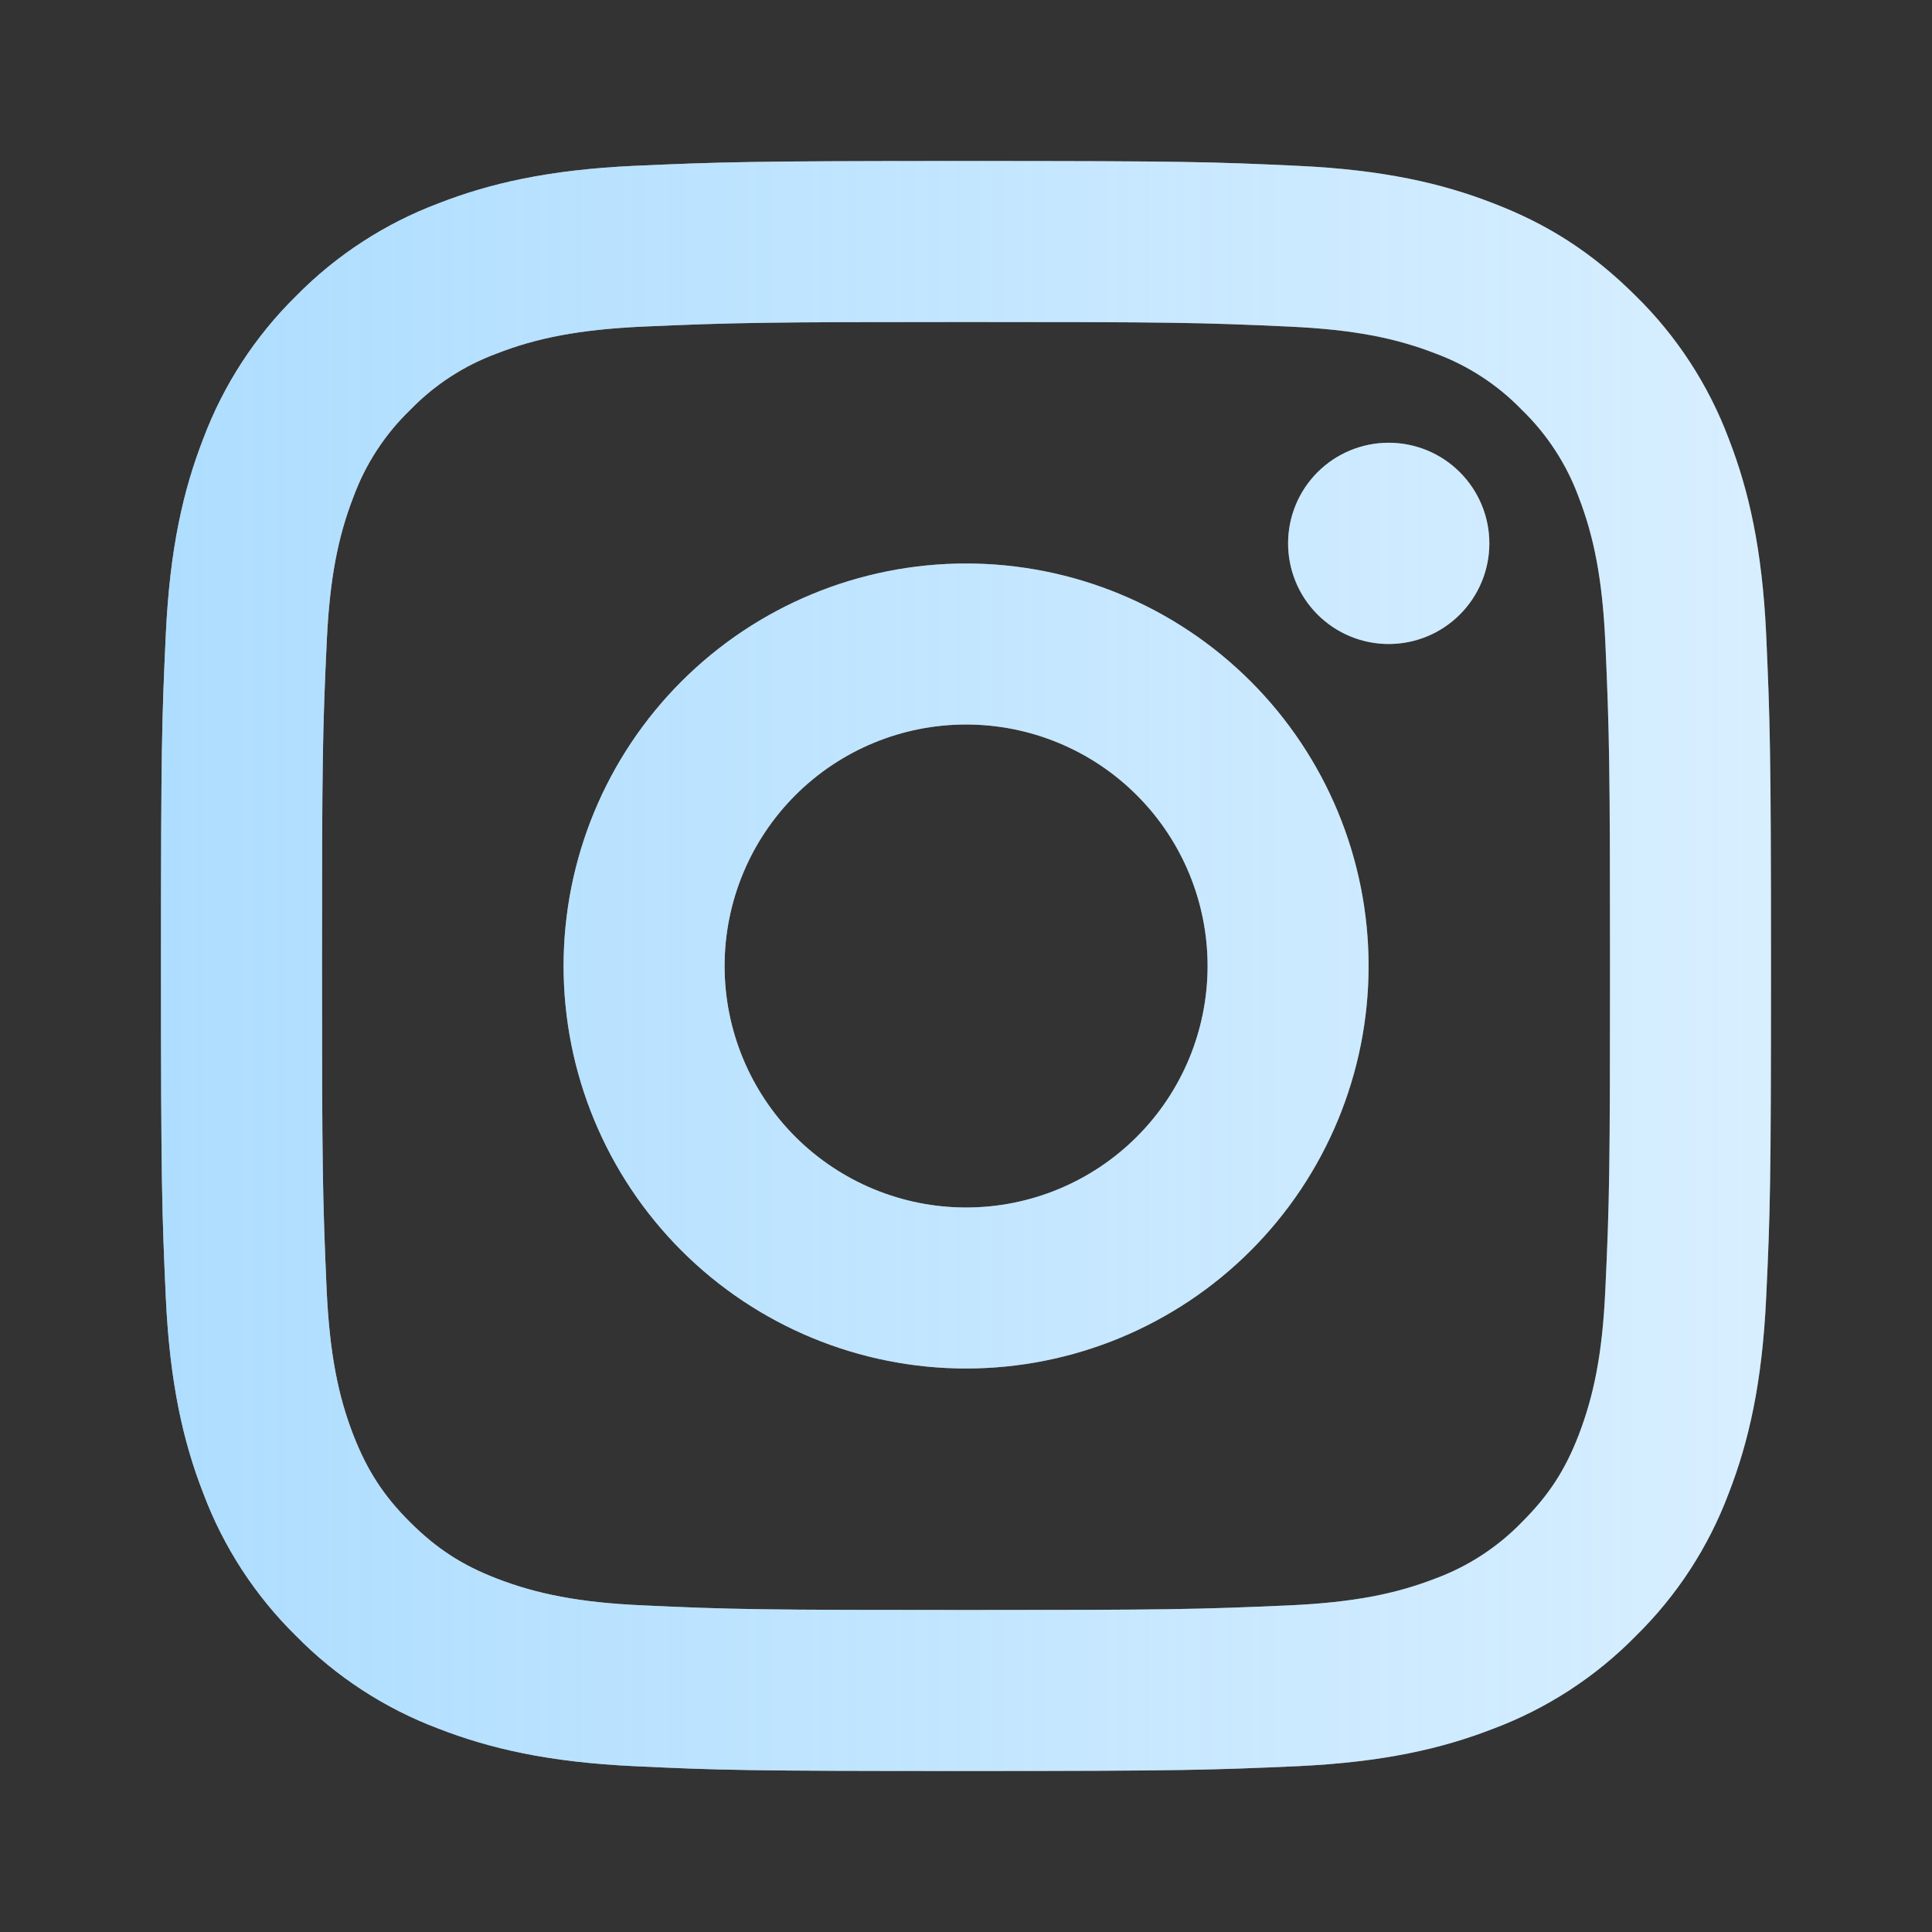
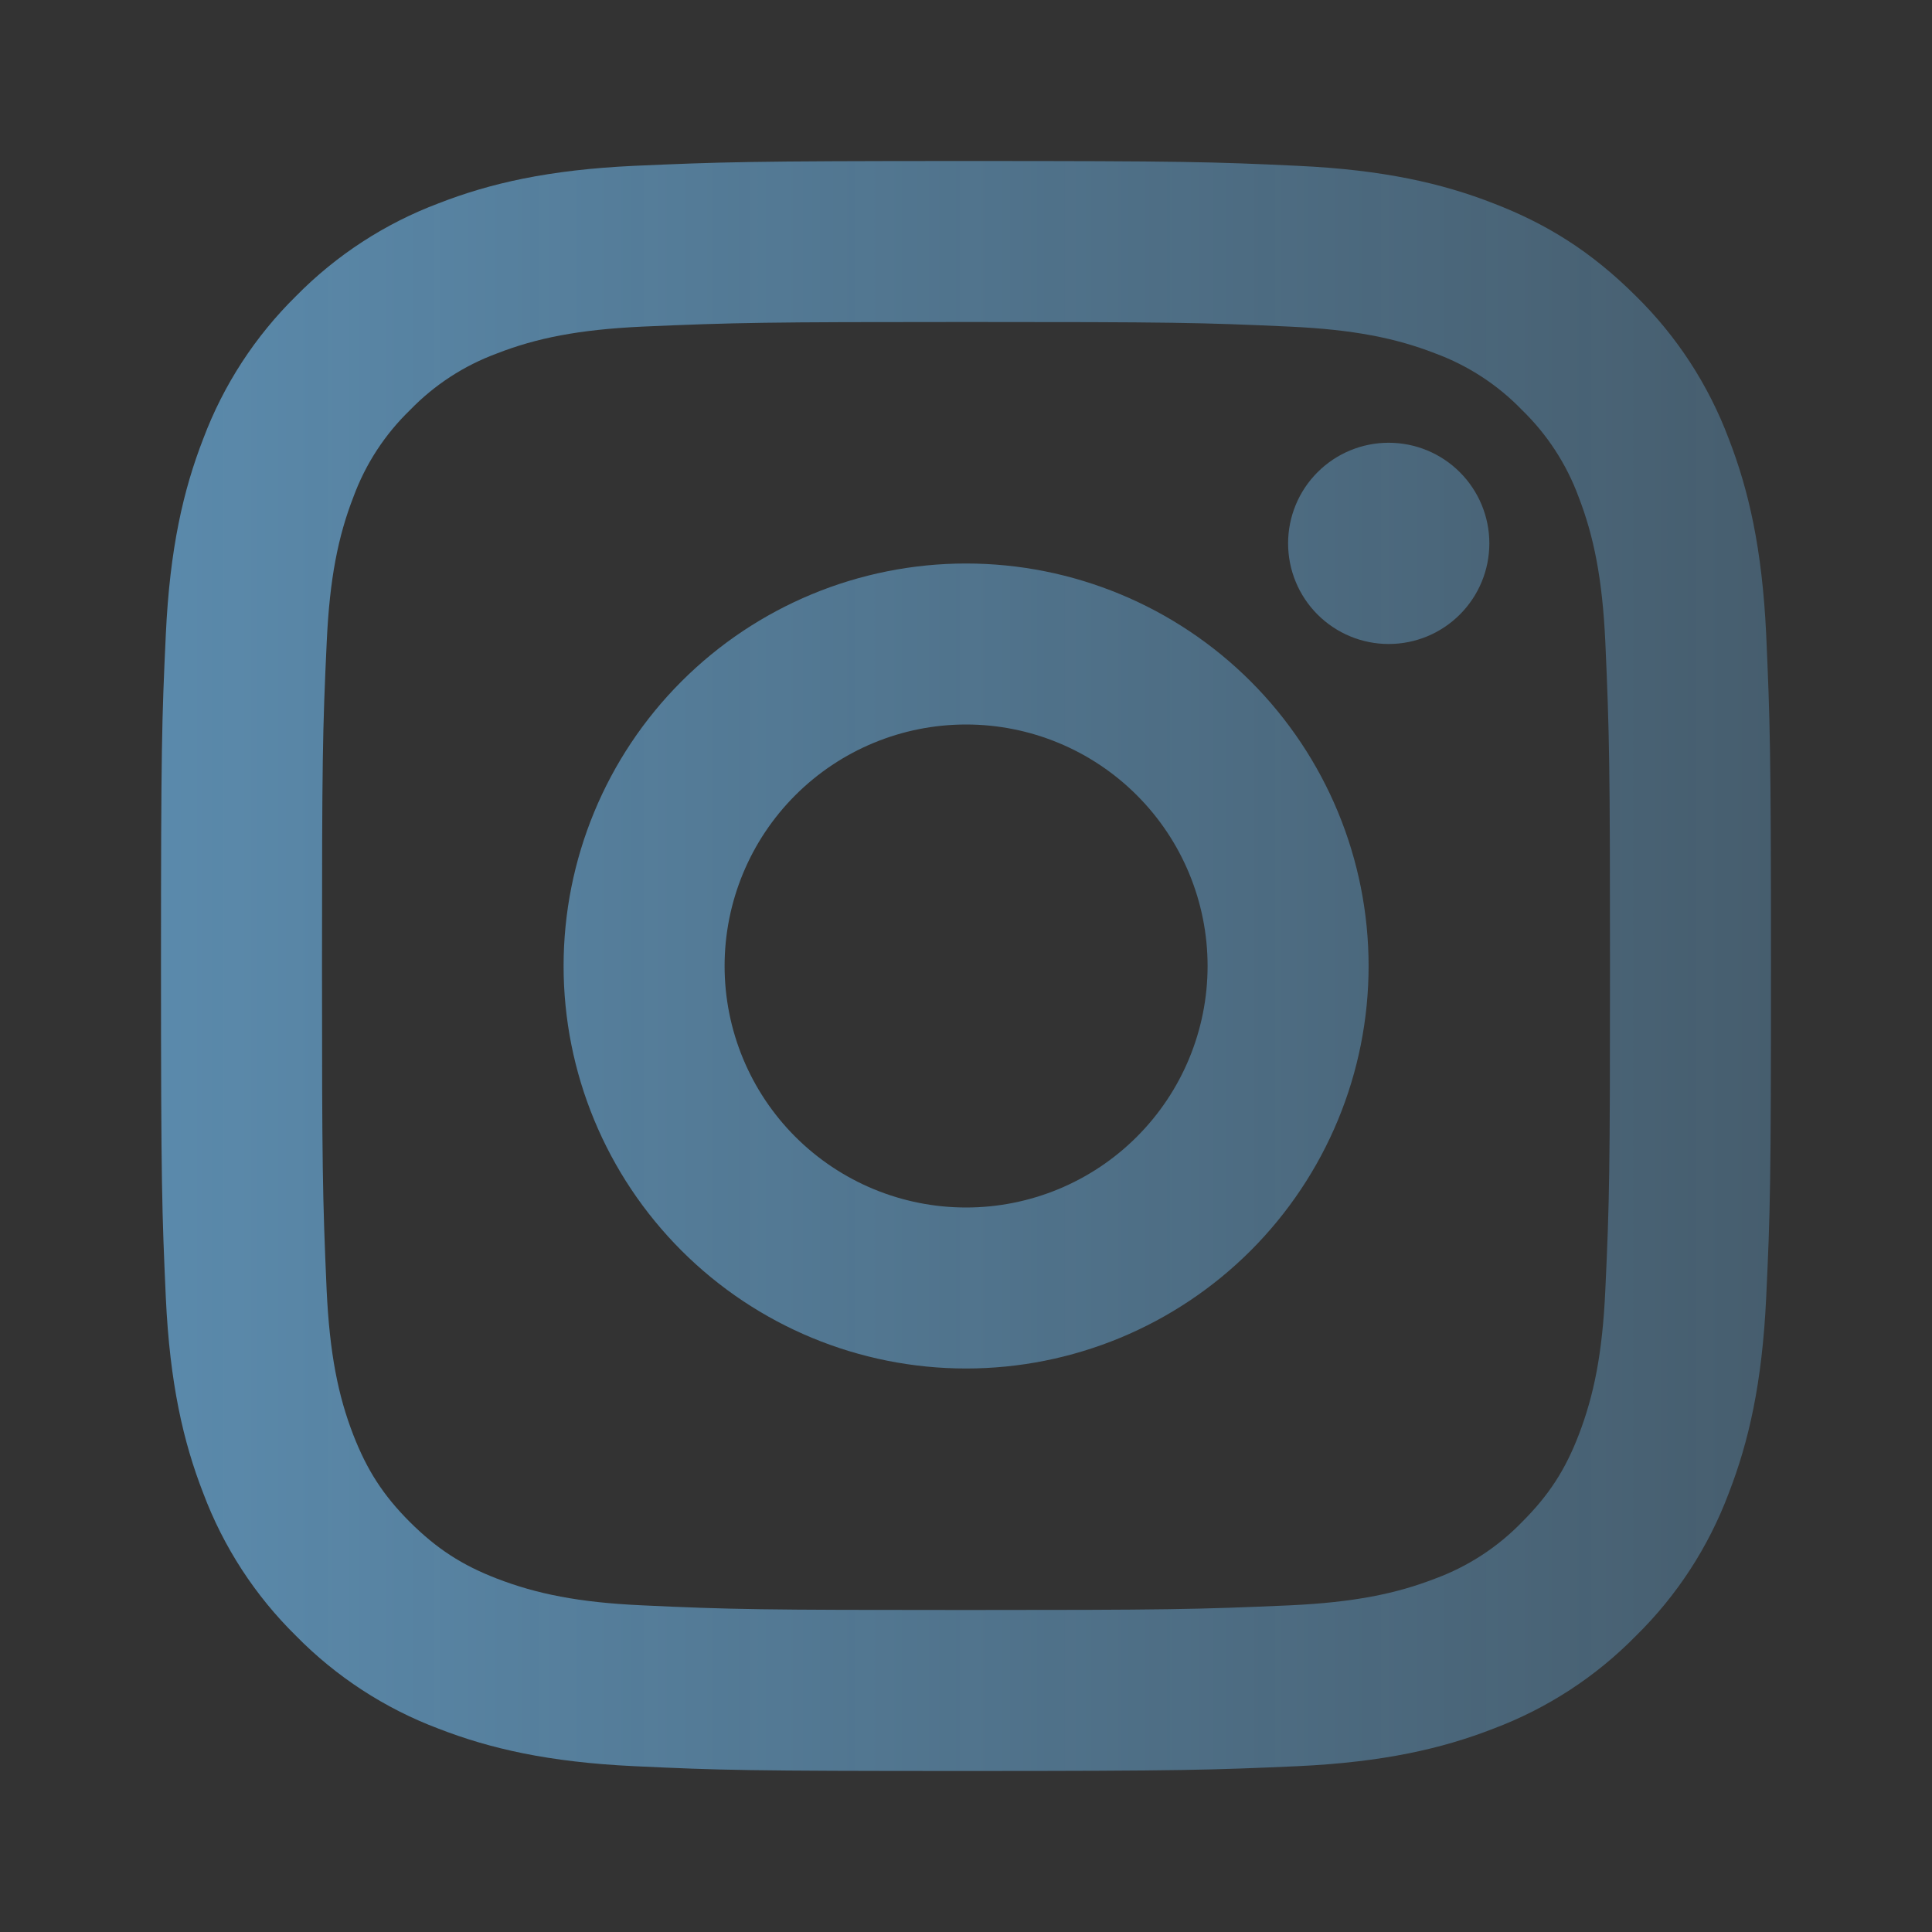
<svg xmlns="http://www.w3.org/2000/svg" width="42" height="42" viewBox="0 0 42 42" fill="none">
  <rect x="0" y="0" width="42" height="42" fill="#333333" stroke="none" />
-   <path d="M21.002 15.75C19.609 15.75 18.274 16.303 17.289 17.288C16.305 18.272 15.752 19.608 15.752 21C15.752 22.392 16.305 23.728 17.289 24.712C18.274 25.697 19.609 26.25 21.002 26.25C22.394 26.25 23.73 25.697 24.714 24.712C25.699 23.728 26.252 22.392 26.252 21C26.252 19.608 25.699 18.272 24.714 17.288C23.73 16.303 22.394 15.75 21.002 15.75ZM21.002 12.25C23.322 12.25 25.548 13.172 27.189 14.813C28.83 16.454 29.752 18.679 29.752 21C29.752 23.321 28.83 25.546 27.189 27.187C25.548 28.828 23.322 29.75 21.002 29.75C18.681 29.75 16.456 28.828 14.815 27.187C13.174 25.546 12.252 23.321 12.252 21C12.252 18.679 13.174 16.454 14.815 14.813C16.456 13.172 18.681 12.25 21.002 12.25ZM32.377 11.812C32.377 12.393 32.146 12.949 31.736 13.359C31.326 13.77 30.769 14 30.189 14C29.609 14 29.053 13.77 28.642 13.359C28.232 12.949 28.002 12.393 28.002 11.812C28.002 11.232 28.232 10.676 28.642 10.266C29.053 9.855 29.609 9.625 30.189 9.625C30.769 9.625 31.326 9.855 31.736 10.266C32.146 10.676 32.377 11.232 32.377 11.812ZM21.002 7C16.672 7 15.965 7.012 13.951 7.101C12.579 7.166 11.659 7.35 10.805 7.683C10.09 7.946 9.444 8.366 8.915 8.913C8.367 9.442 7.946 10.088 7.683 10.803C7.35 11.66 7.166 12.579 7.103 13.949C7.012 15.881 7 16.557 7 21C7 25.331 7.012 26.037 7.101 28.051C7.166 29.421 7.35 30.343 7.681 31.195C7.978 31.957 8.328 32.505 8.909 33.086C9.499 33.673 10.047 34.025 10.799 34.316C11.664 34.65 12.584 34.836 13.949 34.898C15.881 34.989 16.557 35 21 35C25.331 35 26.037 34.988 28.051 34.898C29.419 34.834 30.34 34.65 31.195 34.319C31.91 34.056 32.556 33.636 33.086 33.089C33.675 32.501 34.027 31.953 34.318 31.199C34.65 30.338 34.836 29.418 34.898 28.049C34.989 26.119 35 25.442 35 21C35 16.671 34.988 15.963 34.898 13.949C34.834 12.581 34.648 11.657 34.318 10.803C34.054 10.088 33.634 9.443 33.087 8.913C32.558 8.365 31.912 7.944 31.197 7.681C30.34 7.348 29.419 7.165 28.051 7.101C26.12 7.011 25.445 7 21 7M21 3.5C25.755 3.5 26.348 3.518 28.215 3.605C30.077 3.692 31.348 3.985 32.462 4.419C33.617 4.863 34.59 5.465 35.563 6.436C36.454 7.311 37.142 8.369 37.581 9.537C38.014 10.652 38.307 11.923 38.395 13.787C38.477 15.652 38.5 16.245 38.5 21C38.5 25.755 38.483 26.348 38.395 28.213C38.307 30.079 38.014 31.346 37.581 32.462C37.142 33.631 36.454 34.689 35.563 35.563C34.689 36.454 33.631 37.142 32.462 37.581C31.348 38.014 30.077 38.307 28.215 38.395C26.348 38.477 25.755 38.5 21 38.5C16.245 38.5 15.652 38.483 13.785 38.395C11.923 38.307 10.654 38.014 9.537 37.581C8.369 37.142 7.311 36.454 6.436 35.563C5.546 34.689 4.858 33.631 4.419 32.462C3.985 31.348 3.692 30.077 3.605 28.213C3.521 26.348 3.5 25.755 3.5 21C3.5 16.245 3.518 15.652 3.605 13.787C3.692 11.921 3.985 10.654 4.419 9.537C4.858 8.369 5.546 7.311 6.436 6.436C7.311 5.546 8.369 4.858 9.537 4.419C10.652 3.985 11.921 3.692 13.785 3.605C15.654 3.523 16.247 3.5 21.002 3.5" fill="white" />
  <path d="M21.002 15.75C19.609 15.75 18.274 16.303 17.289 17.288C16.305 18.272 15.752 19.608 15.752 21C15.752 22.392 16.305 23.728 17.289 24.712C18.274 25.697 19.609 26.25 21.002 26.25C22.394 26.25 23.73 25.697 24.714 24.712C25.699 23.728 26.252 22.392 26.252 21C26.252 19.608 25.699 18.272 24.714 17.288C23.73 16.303 22.394 15.75 21.002 15.75ZM21.002 12.25C23.322 12.25 25.548 13.172 27.189 14.813C28.83 16.454 29.752 18.679 29.752 21C29.752 23.321 28.83 25.546 27.189 27.187C25.548 28.828 23.322 29.75 21.002 29.75C18.681 29.75 16.456 28.828 14.815 27.187C13.174 25.546 12.252 23.321 12.252 21C12.252 18.679 13.174 16.454 14.815 14.813C16.456 13.172 18.681 12.25 21.002 12.25ZM32.377 11.812C32.377 12.393 32.146 12.949 31.736 13.359C31.326 13.77 30.769 14 30.189 14C29.609 14 29.053 13.77 28.642 13.359C28.232 12.949 28.002 12.393 28.002 11.812C28.002 11.232 28.232 10.676 28.642 10.266C29.053 9.855 29.609 9.625 30.189 9.625C30.769 9.625 31.326 9.855 31.736 10.266C32.146 10.676 32.377 11.232 32.377 11.812ZM21.002 7C16.672 7 15.965 7.012 13.951 7.101C12.579 7.166 11.659 7.35 10.805 7.683C10.09 7.946 9.444 8.366 8.915 8.913C8.367 9.442 7.946 10.088 7.683 10.803C7.35 11.66 7.166 12.579 7.103 13.949C7.012 15.881 7 16.557 7 21C7 25.331 7.012 26.037 7.101 28.051C7.166 29.421 7.35 30.343 7.681 31.195C7.978 31.957 8.328 32.505 8.909 33.086C9.499 33.673 10.047 34.025 10.799 34.316C11.664 34.65 12.584 34.836 13.949 34.898C15.881 34.989 16.557 35 21 35C25.331 35 26.037 34.988 28.051 34.898C29.419 34.834 30.34 34.65 31.195 34.319C31.91 34.056 32.556 33.636 33.086 33.089C33.675 32.501 34.027 31.953 34.318 31.199C34.65 30.338 34.836 29.418 34.898 28.049C34.989 26.119 35 25.442 35 21C35 16.671 34.988 15.963 34.898 13.949C34.834 12.581 34.648 11.657 34.318 10.803C34.054 10.088 33.634 9.443 33.087 8.913C32.558 8.365 31.912 7.944 31.197 7.681C30.34 7.348 29.419 7.165 28.051 7.101C26.12 7.011 25.445 7 21 7M21 3.5C25.755 3.5 26.348 3.518 28.215 3.605C30.077 3.692 31.348 3.985 32.462 4.419C33.617 4.863 34.59 5.465 35.563 6.436C36.454 7.311 37.142 8.369 37.581 9.537C38.014 10.652 38.307 11.923 38.395 13.787C38.477 15.652 38.5 16.245 38.5 21C38.5 25.755 38.483 26.348 38.395 28.213C38.307 30.079 38.014 31.346 37.581 32.462C37.142 33.631 36.454 34.689 35.563 35.563C34.689 36.454 33.631 37.142 32.462 37.581C31.348 38.014 30.077 38.307 28.215 38.395C26.348 38.477 25.755 38.5 21 38.5C16.245 38.5 15.652 38.483 13.785 38.395C11.923 38.307 10.654 38.014 9.537 37.581C8.369 37.142 7.311 36.454 6.436 35.563C5.546 34.689 4.858 33.631 4.419 32.462C3.985 31.348 3.692 30.077 3.605 28.213C3.521 26.348 3.5 25.755 3.5 21C3.5 16.245 3.518 15.652 3.605 13.787C3.692 11.921 3.985 10.654 4.419 9.537C4.858 8.369 5.546 7.311 6.436 6.436C7.311 5.546 8.369 4.858 9.537 4.419C10.652 3.985 11.921 3.692 13.785 3.605C15.654 3.523 16.247 3.5 21.002 3.5" fill="url(#paint0_linear_1390_1821)" />
  <defs>
    <linearGradient id="paint0_linear_1390_1821" x1="3.5" y1="21" x2="38.5" y2="21" gradientUnits="userSpaceOnUse">
      <stop stop-color="#76C6FF" stop-opacity="0.59" />
      <stop offset="1" stop-color="#76C6FF" stop-opacity="0.29" />
    </linearGradient>
  </defs>
</svg>